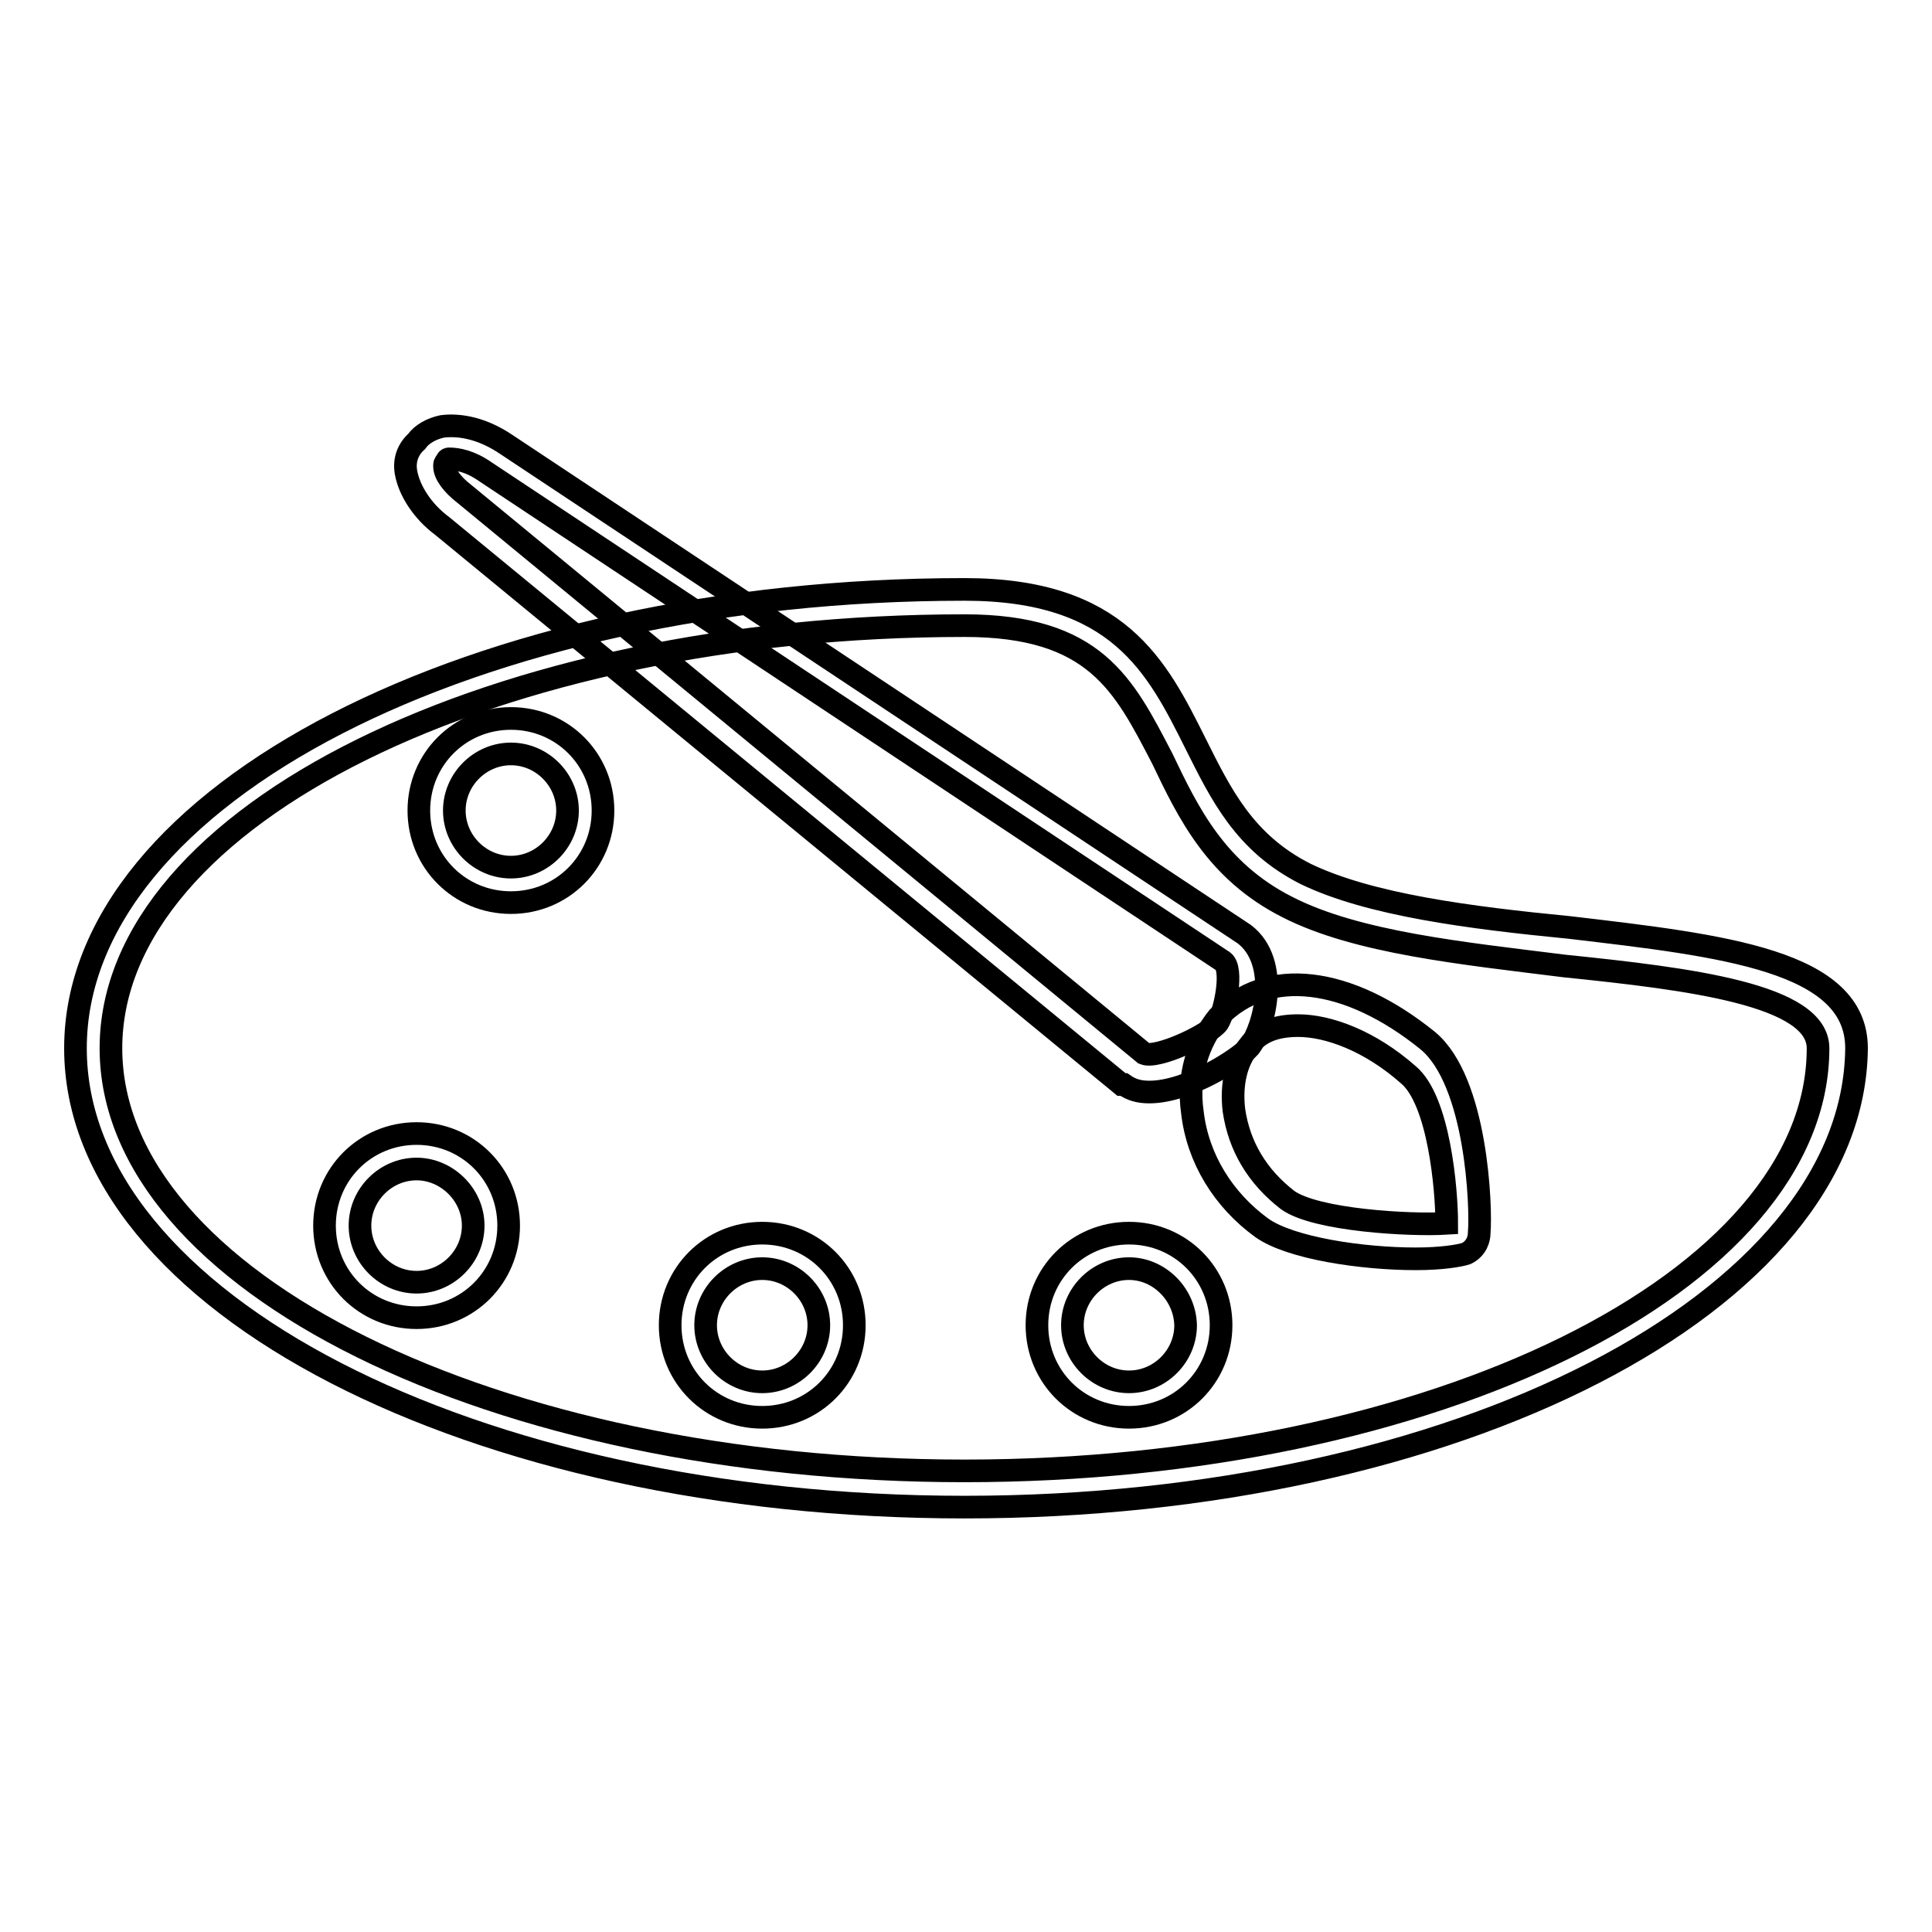
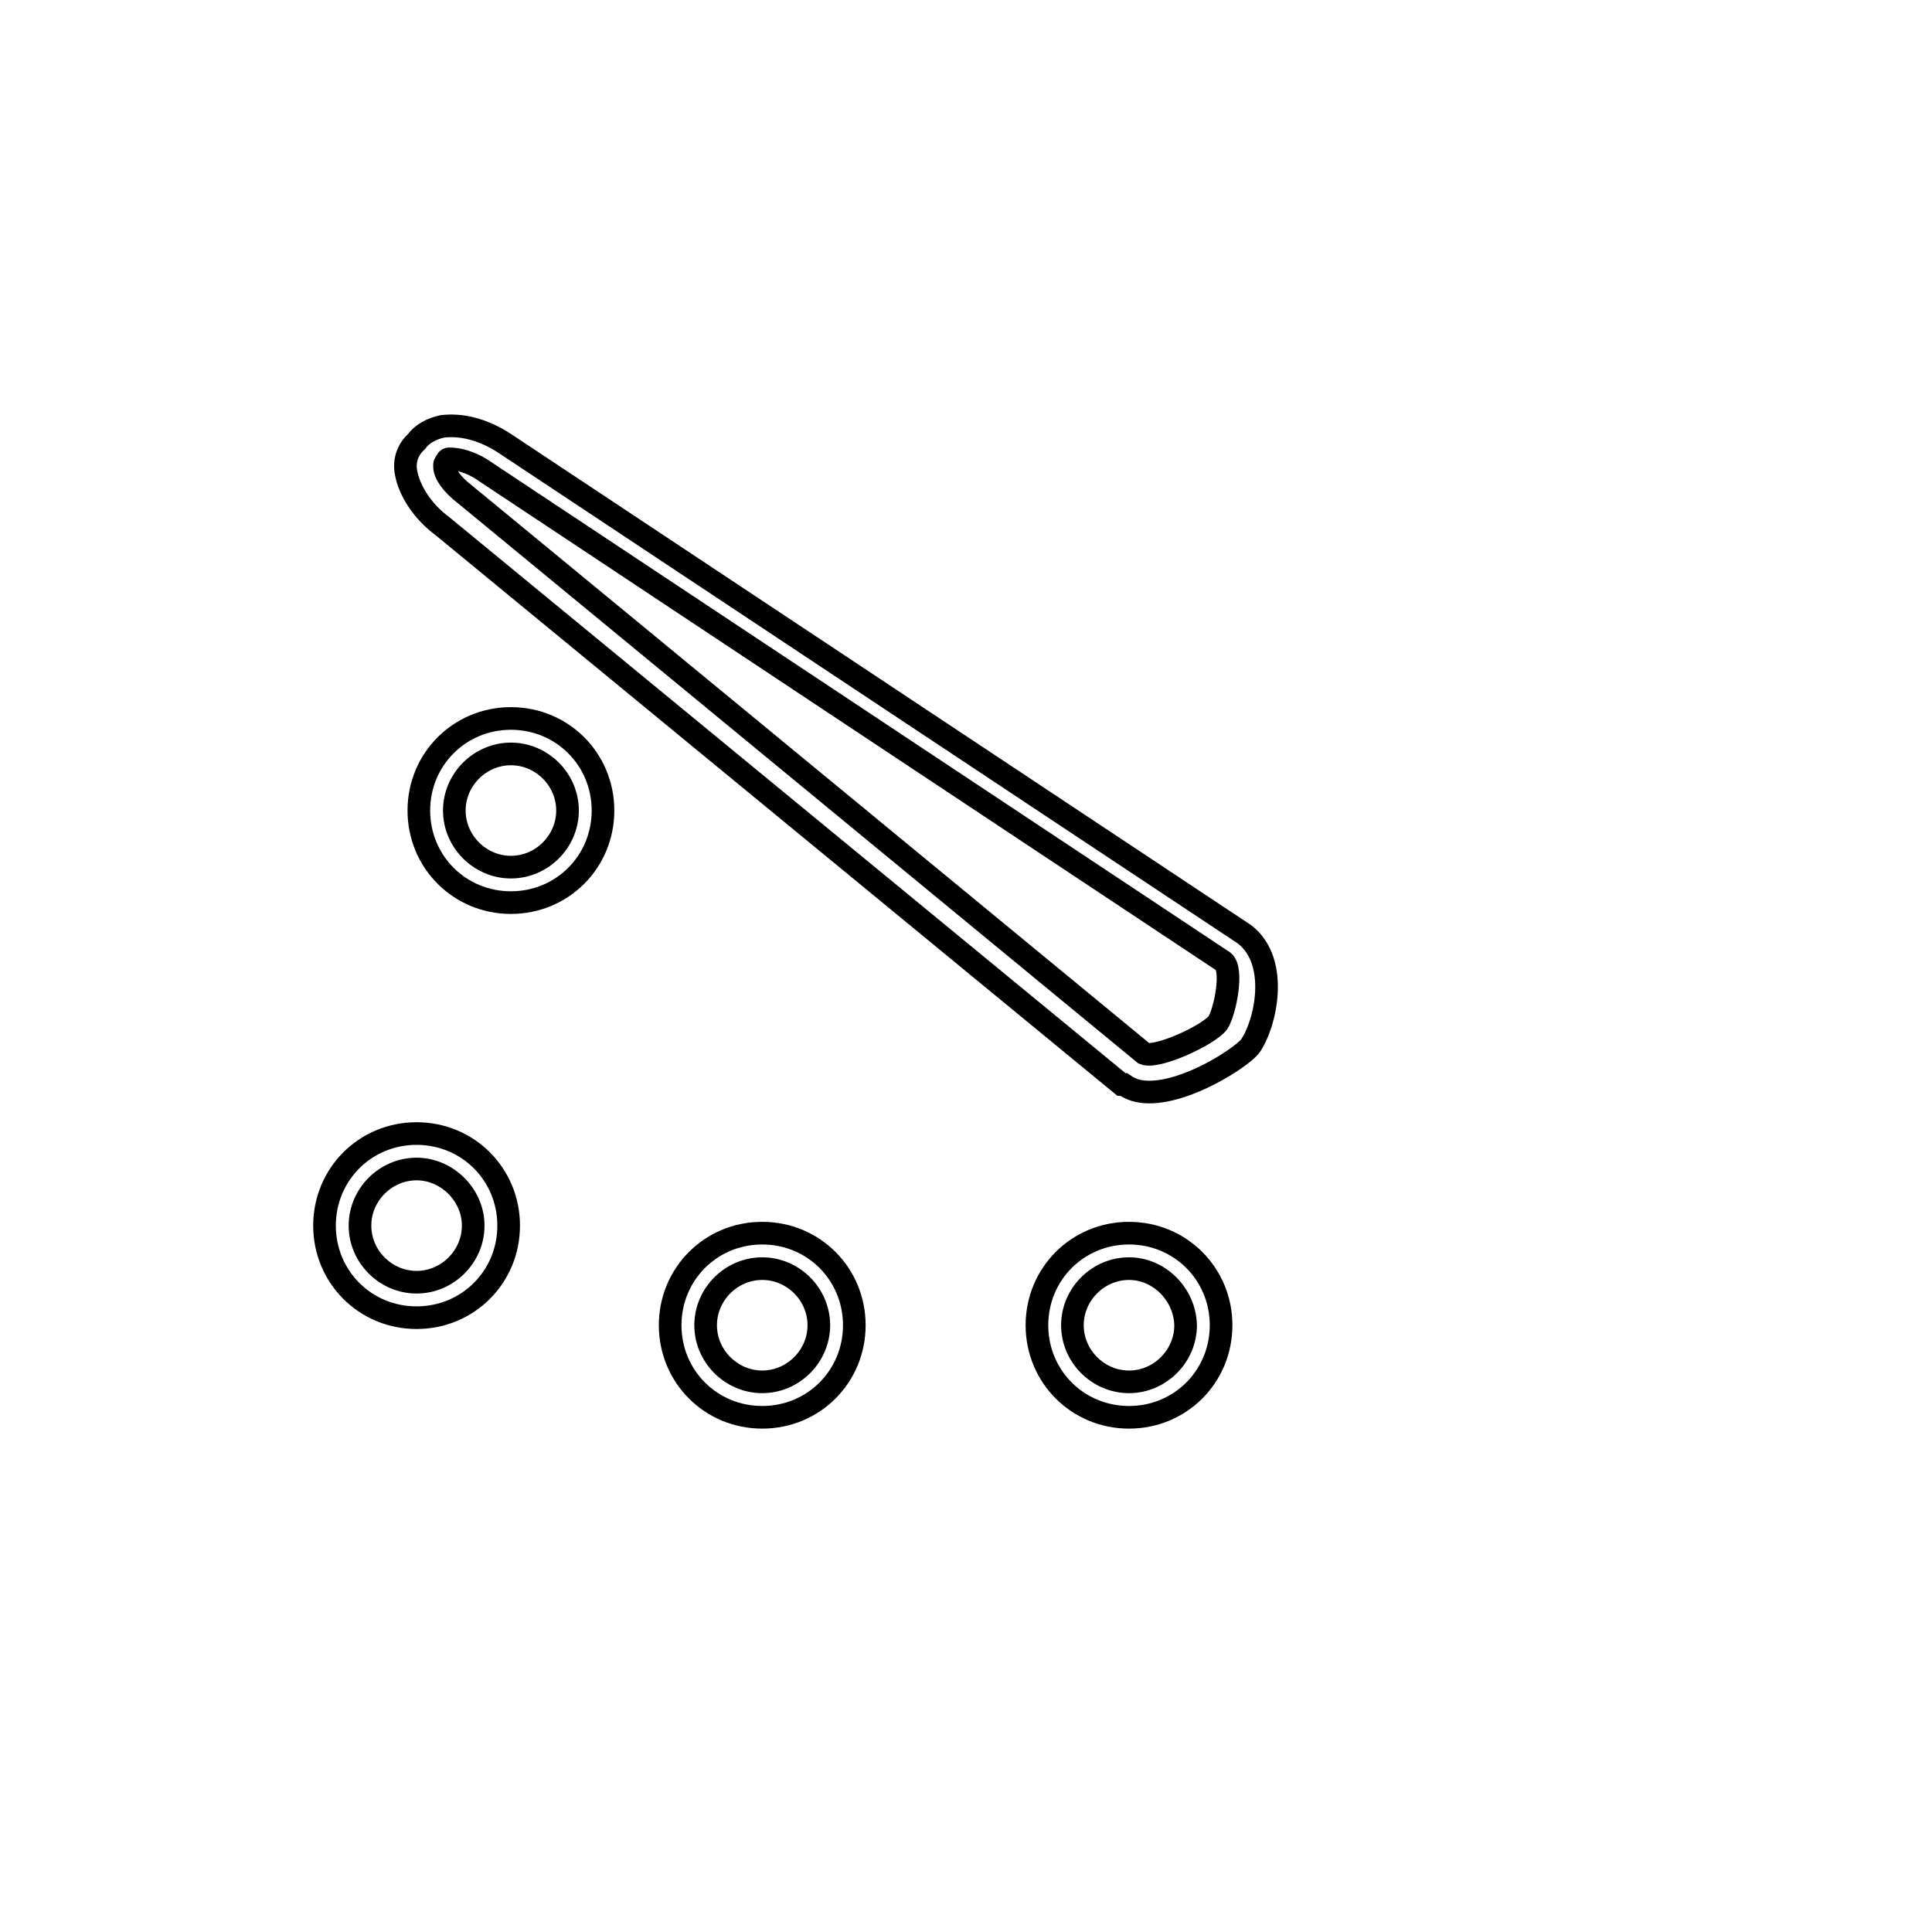
<svg xmlns="http://www.w3.org/2000/svg" version="1.1" x="0px" y="0px" viewBox="0 0 256 256" enable-background="new 0 0 256 256" xml:space="preserve">
  <g>
-     <path stroke-width="3" fill-opacity="0" stroke="#000000" d="M127.8,199.7C62.6,199.7,10,172.5,10,138.9c0-33.6,53-60.8,117.8-60.8c20.4,0,25.5,10.2,30.6,20.4 c3.4,6.8,6.5,13.2,14.6,17.3c8.5,4.1,21.7,5.8,35,7.1c20.4,2.4,38,4.4,38,16C245.7,172.5,193,199.7,127.8,199.7L127.8,199.7z  M127.8,82.9c-62.1,0-113.1,25.1-113.1,56c0,30.9,50.9,56,113.1,56c62.1,0,113.1-25.1,113.1-56c0-7.1-17-9.2-33.6-10.9 c-13.6-1.7-27.5-3.1-36.7-7.8c-9.5-4.8-13.2-12.6-16.6-19.7C148.9,90.7,145.1,82.9,127.8,82.9L127.8,82.9z" />
    <path stroke-width="3" fill-opacity="0" stroke="#000000" d="M67.7,119.6c-6.8,0-12.2-5.4-12.2-12.2s5.4-12.2,12.2-12.2c6.8,0,12.2,5.4,12.2,12.2S74.5,119.6,67.7,119.6 z M67.7,99.9c-4.1,0-7.5,3.4-7.5,7.5c0,4.1,3.4,7.5,7.5,7.5c4.1,0,7.5-3.4,7.5-7.5S71.8,99.9,67.7,99.9z M55.2,174.6 c-6.8,0-12.2-5.4-12.2-12.2s5.4-12.2,12.2-12.2c6.8,0,12.2,5.4,12.2,12.2S62,174.6,55.2,174.6z M55.2,154.9c-4.1,0-7.5,3.4-7.5,7.5 s3.4,7.5,7.5,7.5c4.1,0,7.5-3.4,7.5-7.5S59.2,154.9,55.2,154.9z M101,187.8c-6.8,0-12.2-5.4-12.2-12.2c0-6.8,5.4-12.2,12.2-12.2 c6.8,0,12.2,5.4,12.2,12.2C113.2,182.4,107.8,187.8,101,187.8z M101,168.1c-4.1,0-7.5,3.4-7.5,7.5c0,4.1,3.4,7.5,7.5,7.5 c4.1,0,7.5-3.4,7.5-7.5C108.5,171.5,105.1,168.1,101,168.1z M149.6,187.8c-6.8,0-12.2-5.4-12.2-12.2c0-6.8,5.4-12.2,12.2-12.2 c6.8,0,12.2,5.4,12.2,12.2C161.8,182.4,156.4,187.8,149.6,187.8z M149.6,168.1c-4.1,0-7.5,3.4-7.5,7.5c0,4.1,3.4,7.5,7.5,7.5 c4.1,0,7.5-3.4,7.5-7.5C157,171.5,153.6,168.1,149.6,168.1z M152.3,144.7c-1.4,0-2.4-0.3-3.4-1h-0.3l-90-74c-2.7-2-4.4-4.8-4.8-7.1 c-0.3-1.7,0.3-3.1,1.4-4.1c0.7-1,2-1.7,3.4-2c2.4-0.3,5.4,0.3,8.5,2.4l97.8,64.9c4.8,3.7,2.7,12.2,0.7,14.9 C164.2,140.3,157.4,144.7,152.3,144.7L152.3,144.7z M151.6,139.6c1.7,0.7,8.5-2.4,9.8-4.1c1-1.7,2-7.1,0.7-8.1L64.3,62.5 c-2-1.4-3.7-1.7-4.8-1.7c0,0-0.3,0-0.3,0.3c-0.3,0.3-0.3,0.3-0.3,0.7c0,1,1,2.4,2.7,3.7L151.6,139.6z" />
-     <path stroke-width="3" fill-opacity="0" stroke="#000000" d="M187.6,166.8c-7.1,0-16.6-1.4-20.4-4.1c-5.1-3.7-8.5-9.2-9.2-15.3c-0.7-4.8,0.7-9.2,3.4-12.6 c6.5-6.8,17.3-5.4,27.8,3.1c6.5,5.4,7.1,22.1,6.8,25.5c0,0.7-0.3,2-1.7,2.7C193.4,166.4,191,166.8,187.6,166.8L187.6,166.8z  M172,135.9c-2.7,0-5.1,0.7-6.5,2.7c-1.7,2-2.4,5.1-2,8.5c0.7,4.8,3.1,8.8,7.1,11.9c3.7,2.7,16.3,3.4,21.1,3.1 c0-4.4-1-16.3-5.1-19.7C181.5,137.9,176,135.9,172,135.9z" />
  </g>
</svg>